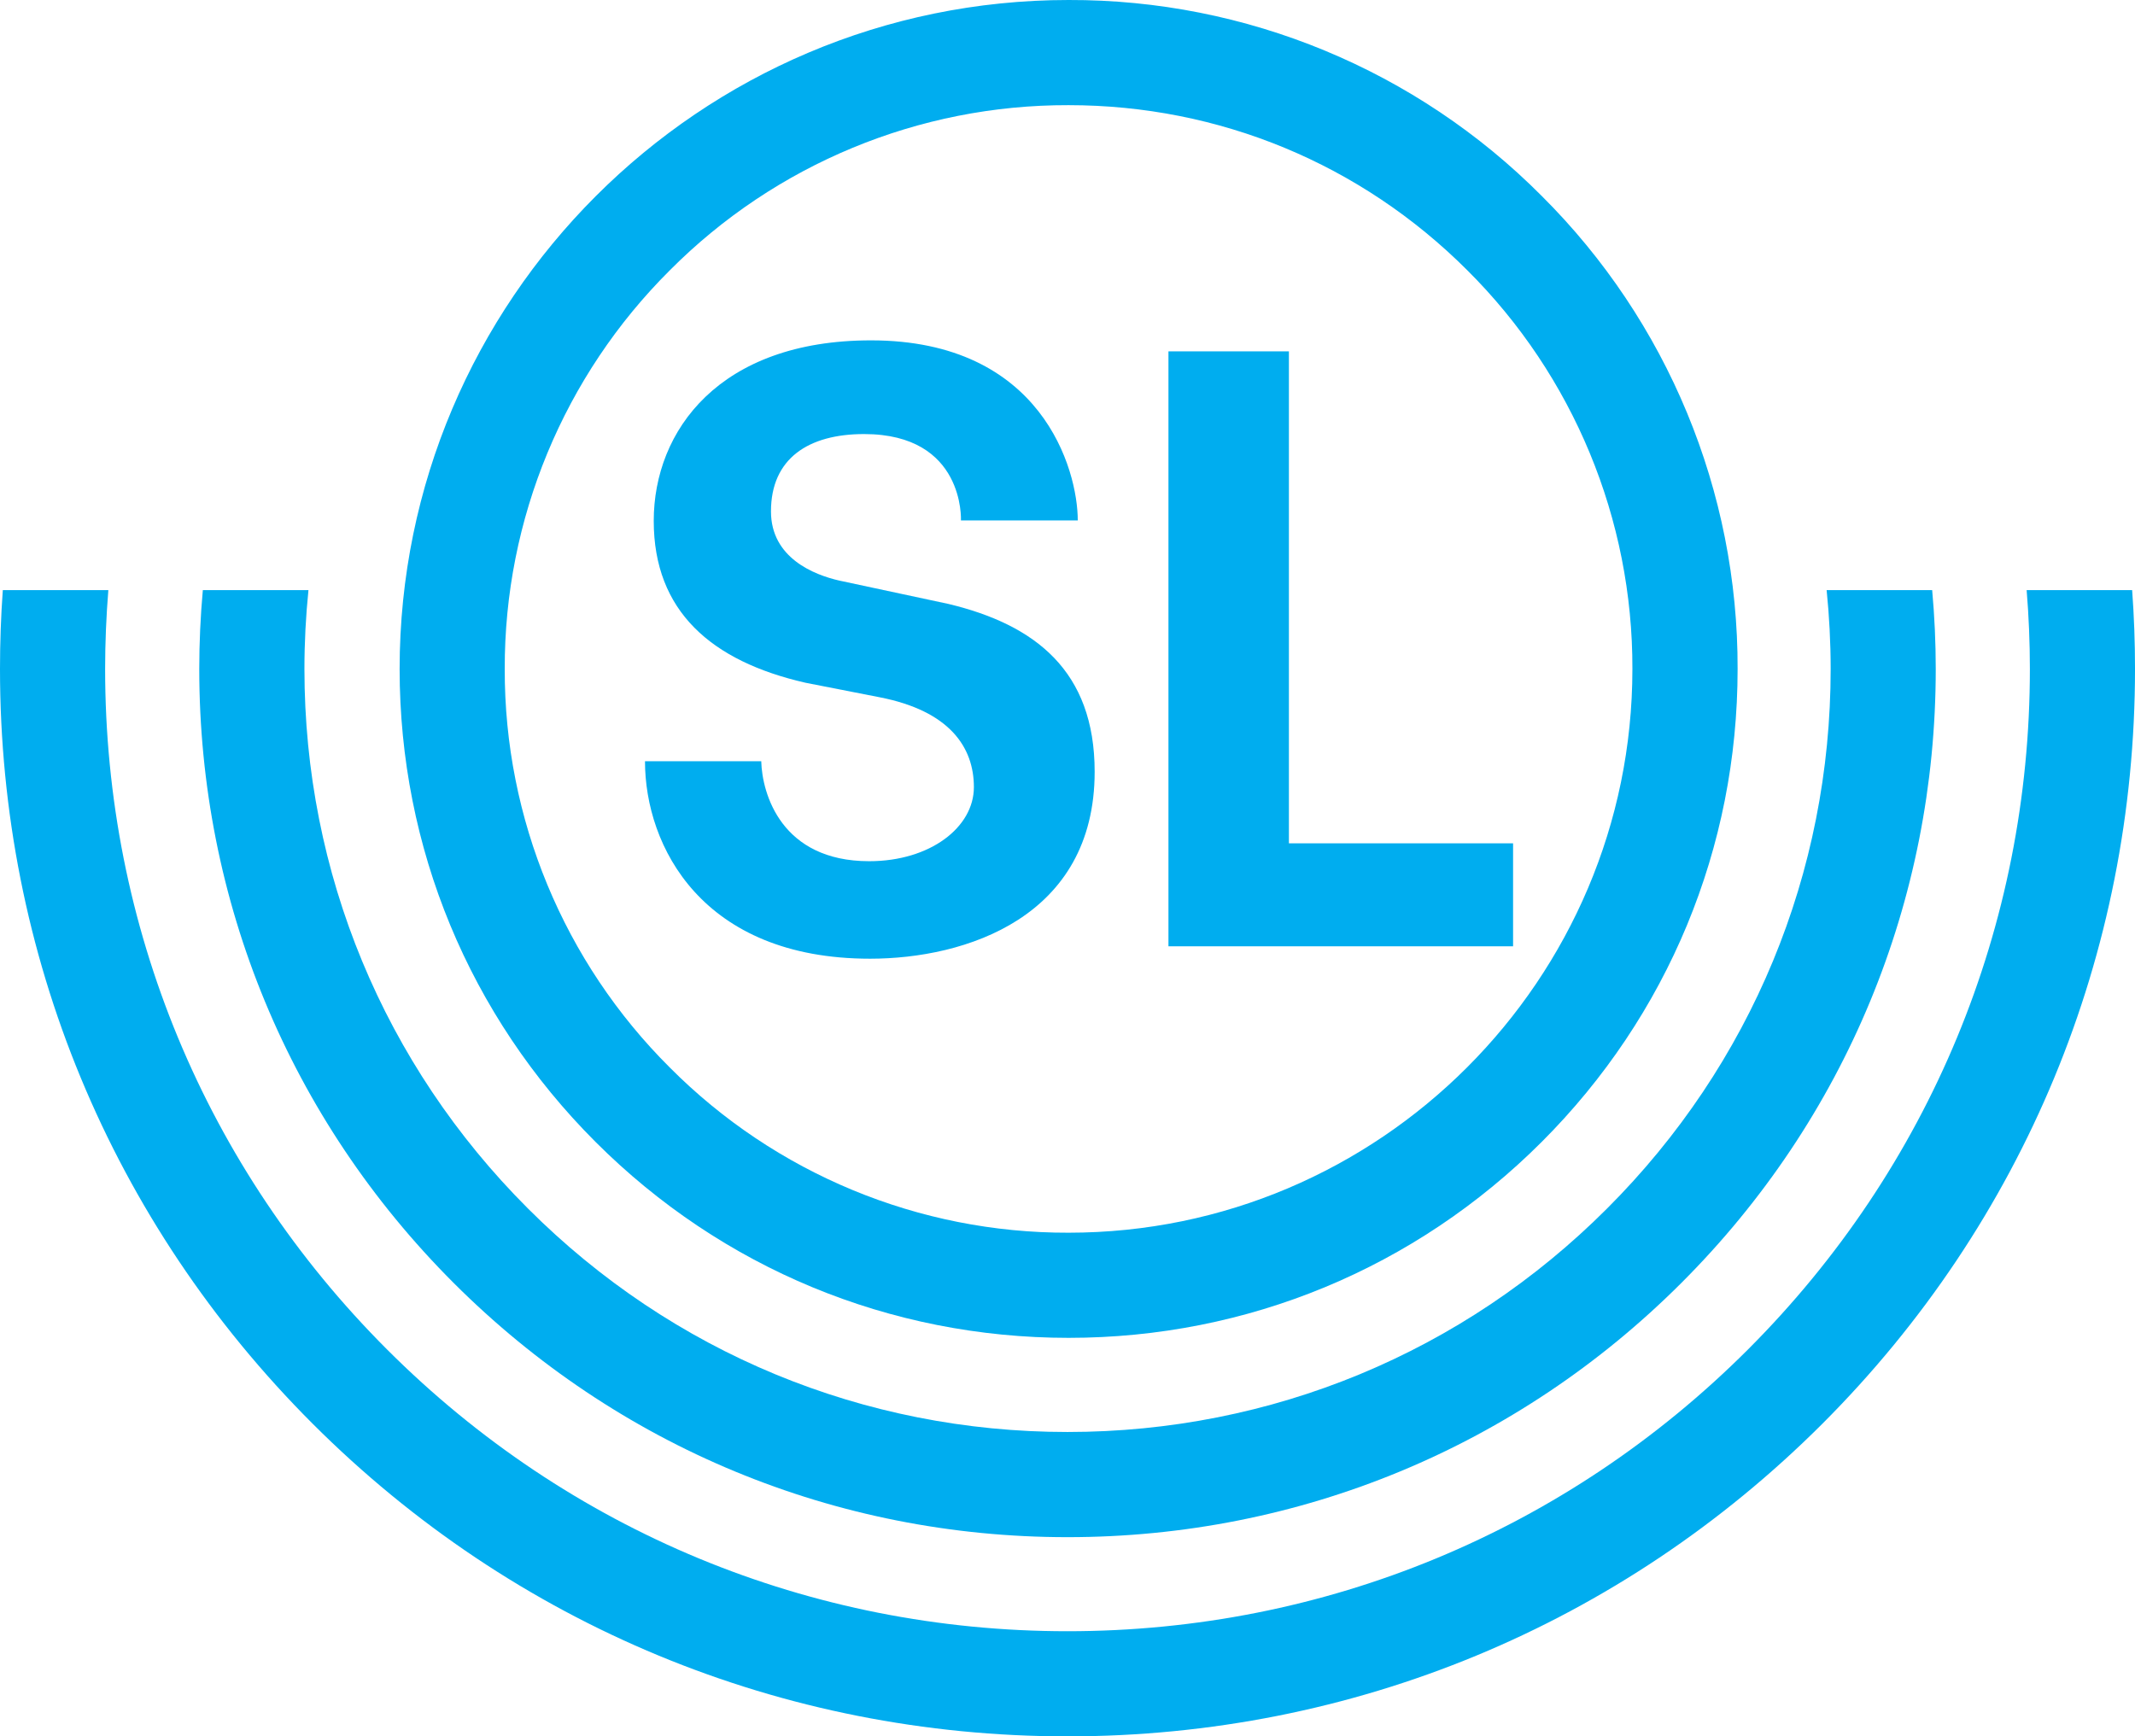
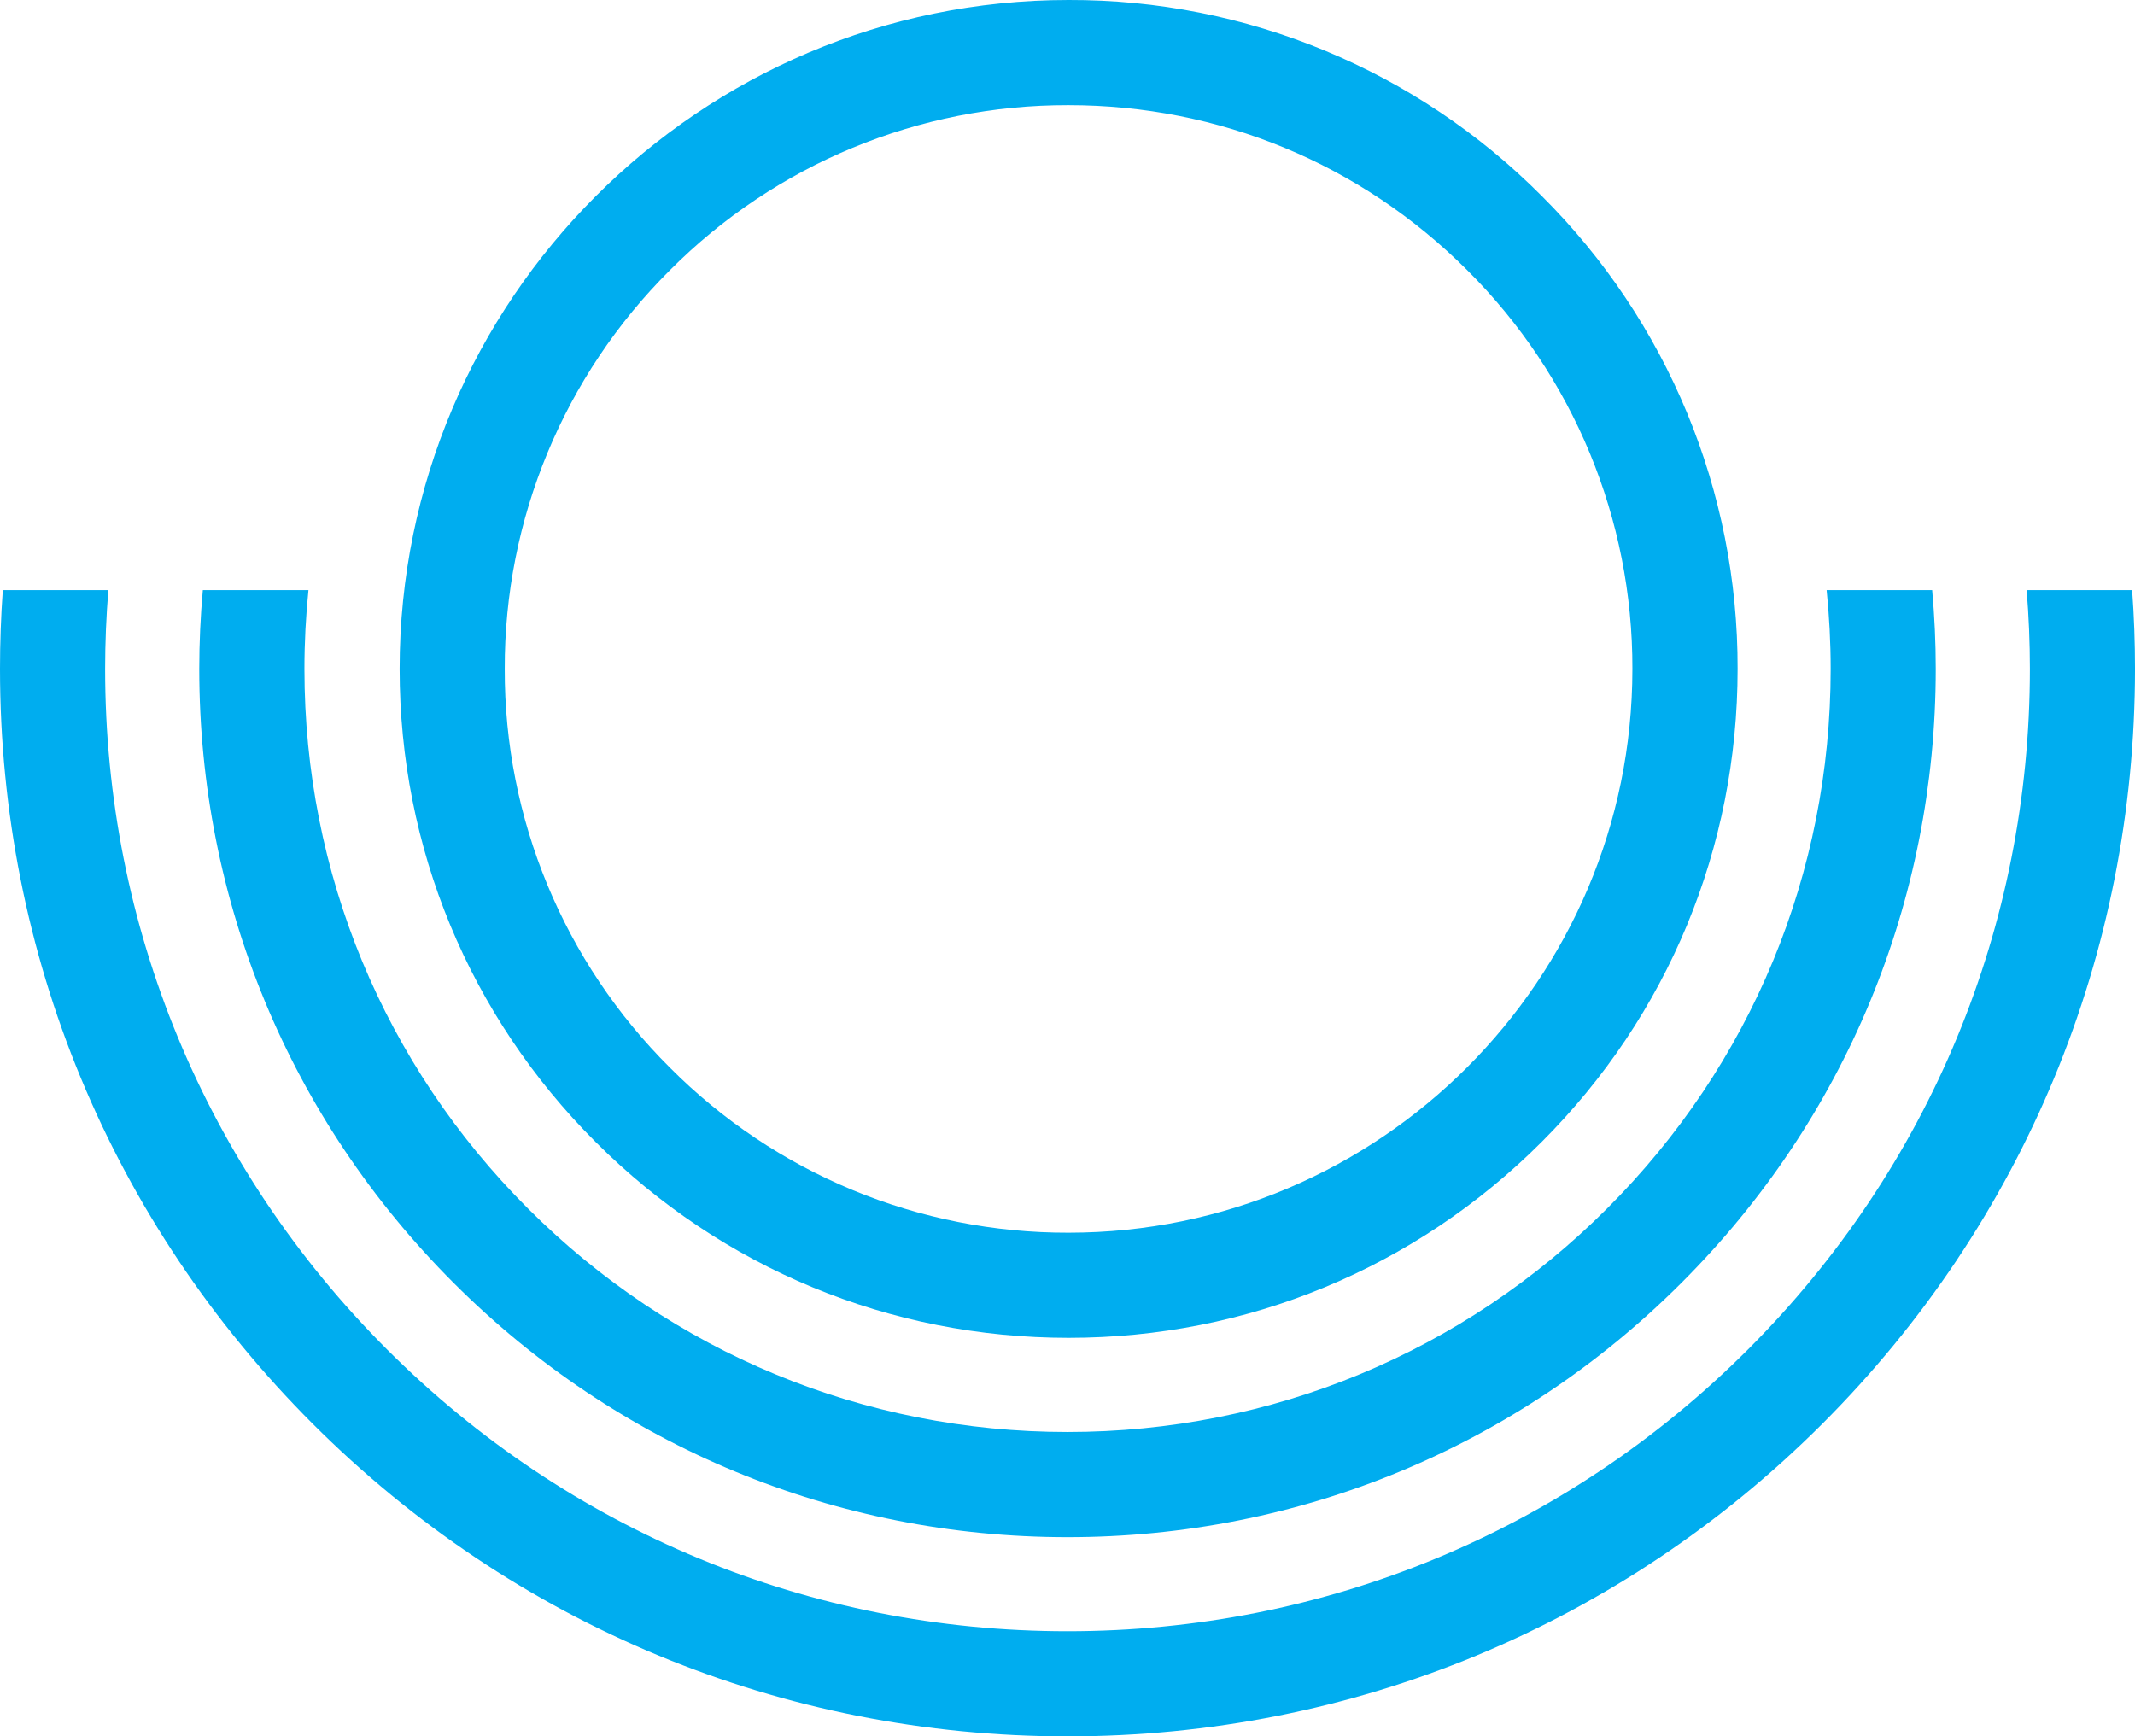
<svg xmlns="http://www.w3.org/2000/svg" id="Layer_1" viewBox="0 0 1844.03 1499.88">
  <defs>
    <style>.cls-1{fill:#00adef;fill-rule:evenodd;stroke-width:0px;}</style>
  </defs>
  <path class="cls-1" d="M922.97,1155.64c154.34,0,299.43-60.09,408.59-169.22,109.15-109.13,169.24-254.27,169.24-408.59.42-153.34-60.53-300.47-169.24-408.61C1223.43,60.51,1076.3-.43,922.97,0,604.37,0,345.16,259.21,345.16,577.83c0,154.32,60.09,299.46,169.24,408.59s254.22,169.22,408.56,169.22h0ZM435.95,577.83c-.34-129.23,51.02-253.23,142.63-344.38,91.13-91.62,215.13-142.97,344.36-142.61,130.09,0,252.37,50.64,344.38,142.61,91.61,91.15,142.96,215.15,142.61,344.38,0,268.51-218.48,486.99-486.99,486.99-129.23.34-253.22-51.01-344.36-142.63-91.62-91.14-142.98-215.13-142.63-344.36Z" />
-   <path class="cls-1" d="M657.5,657.55c.73,28.1,17.36,86.36,93.23,86.36,52.71,0,90.43-29.32,90.43-63.96s-21.13-65.98-81.66-77.7l-63.77-12.49c-81.37-18.58-131.09-61.84-131.09-139.83s56.8-155.93,187.65-155.93c147.53,0,178.59,111.56,178.59,155.54h-100.9s3.58-74.6-83.66-74.6c-48.11,0-80.42,21.13-80.42,66.79,0,40.27,37.37,54.83,58.9,59.75l94.42,20.21c74.8,17.94,126.25,57.73,126.25,144.94,0,125.83-111.73,161.5-193.96,161.5-145.04,0-194.42-97.17-194.42-170.56h100.41v-.02h0ZM1113.25,728.45h193.62v88.99h-297.66V303.5h104.04v424.95Z" />
  <path class="cls-1" d="M1750.44,509.73c1.85,22.55,2.8,45.24,2.8,68.13,0,222.01-86.51,430.74-243.43,587.77-157.02,157.02-365.78,243.43-587.81,243.43s-430.74-86.41-587.74-243.43c-157-157-243.46-365.73-243.46-587.77,0-22.86.97-45.58,2.78-68.13H2.43c-1.63,22.57-2.43,45.26-2.43,68.13,0,246.28,95.88,477.83,270.05,651.97,174.16,174.11,405.71,270.05,651.97,270.05s477.81-95.91,652-270.05c174.09-174.14,270.02-405.69,270.02-651.97,0-22.84-.8-45.56-2.48-68.13h-91.11Z" />
  <path class="cls-1" d="M1577.69,509.73c2.29,22.47,3.48,45.19,3.48,68.13,0,176.04-68.56,341.56-193.08,466.02-124.44,124.54-290.04,193.08-466.07,193.08s-341.58-68.52-466.05-193.08c-124.49-124.44-193.03-289.96-193.03-466.02,0-22.94,1.19-45.65,3.48-68.13h-91.23c-2.05,22.65-3.08,45.38-3.09,68.13,0,200.31,78.01,388.65,219.65,530.28,141.66,141.63,329.97,219.67,530.28,219.67s388.65-78.04,530.25-219.67c141.71-141.63,219.65-329.99,219.65-530.28,0-22.89-1.05-45.63-3.09-68.13h-91.14Z" />
</svg>